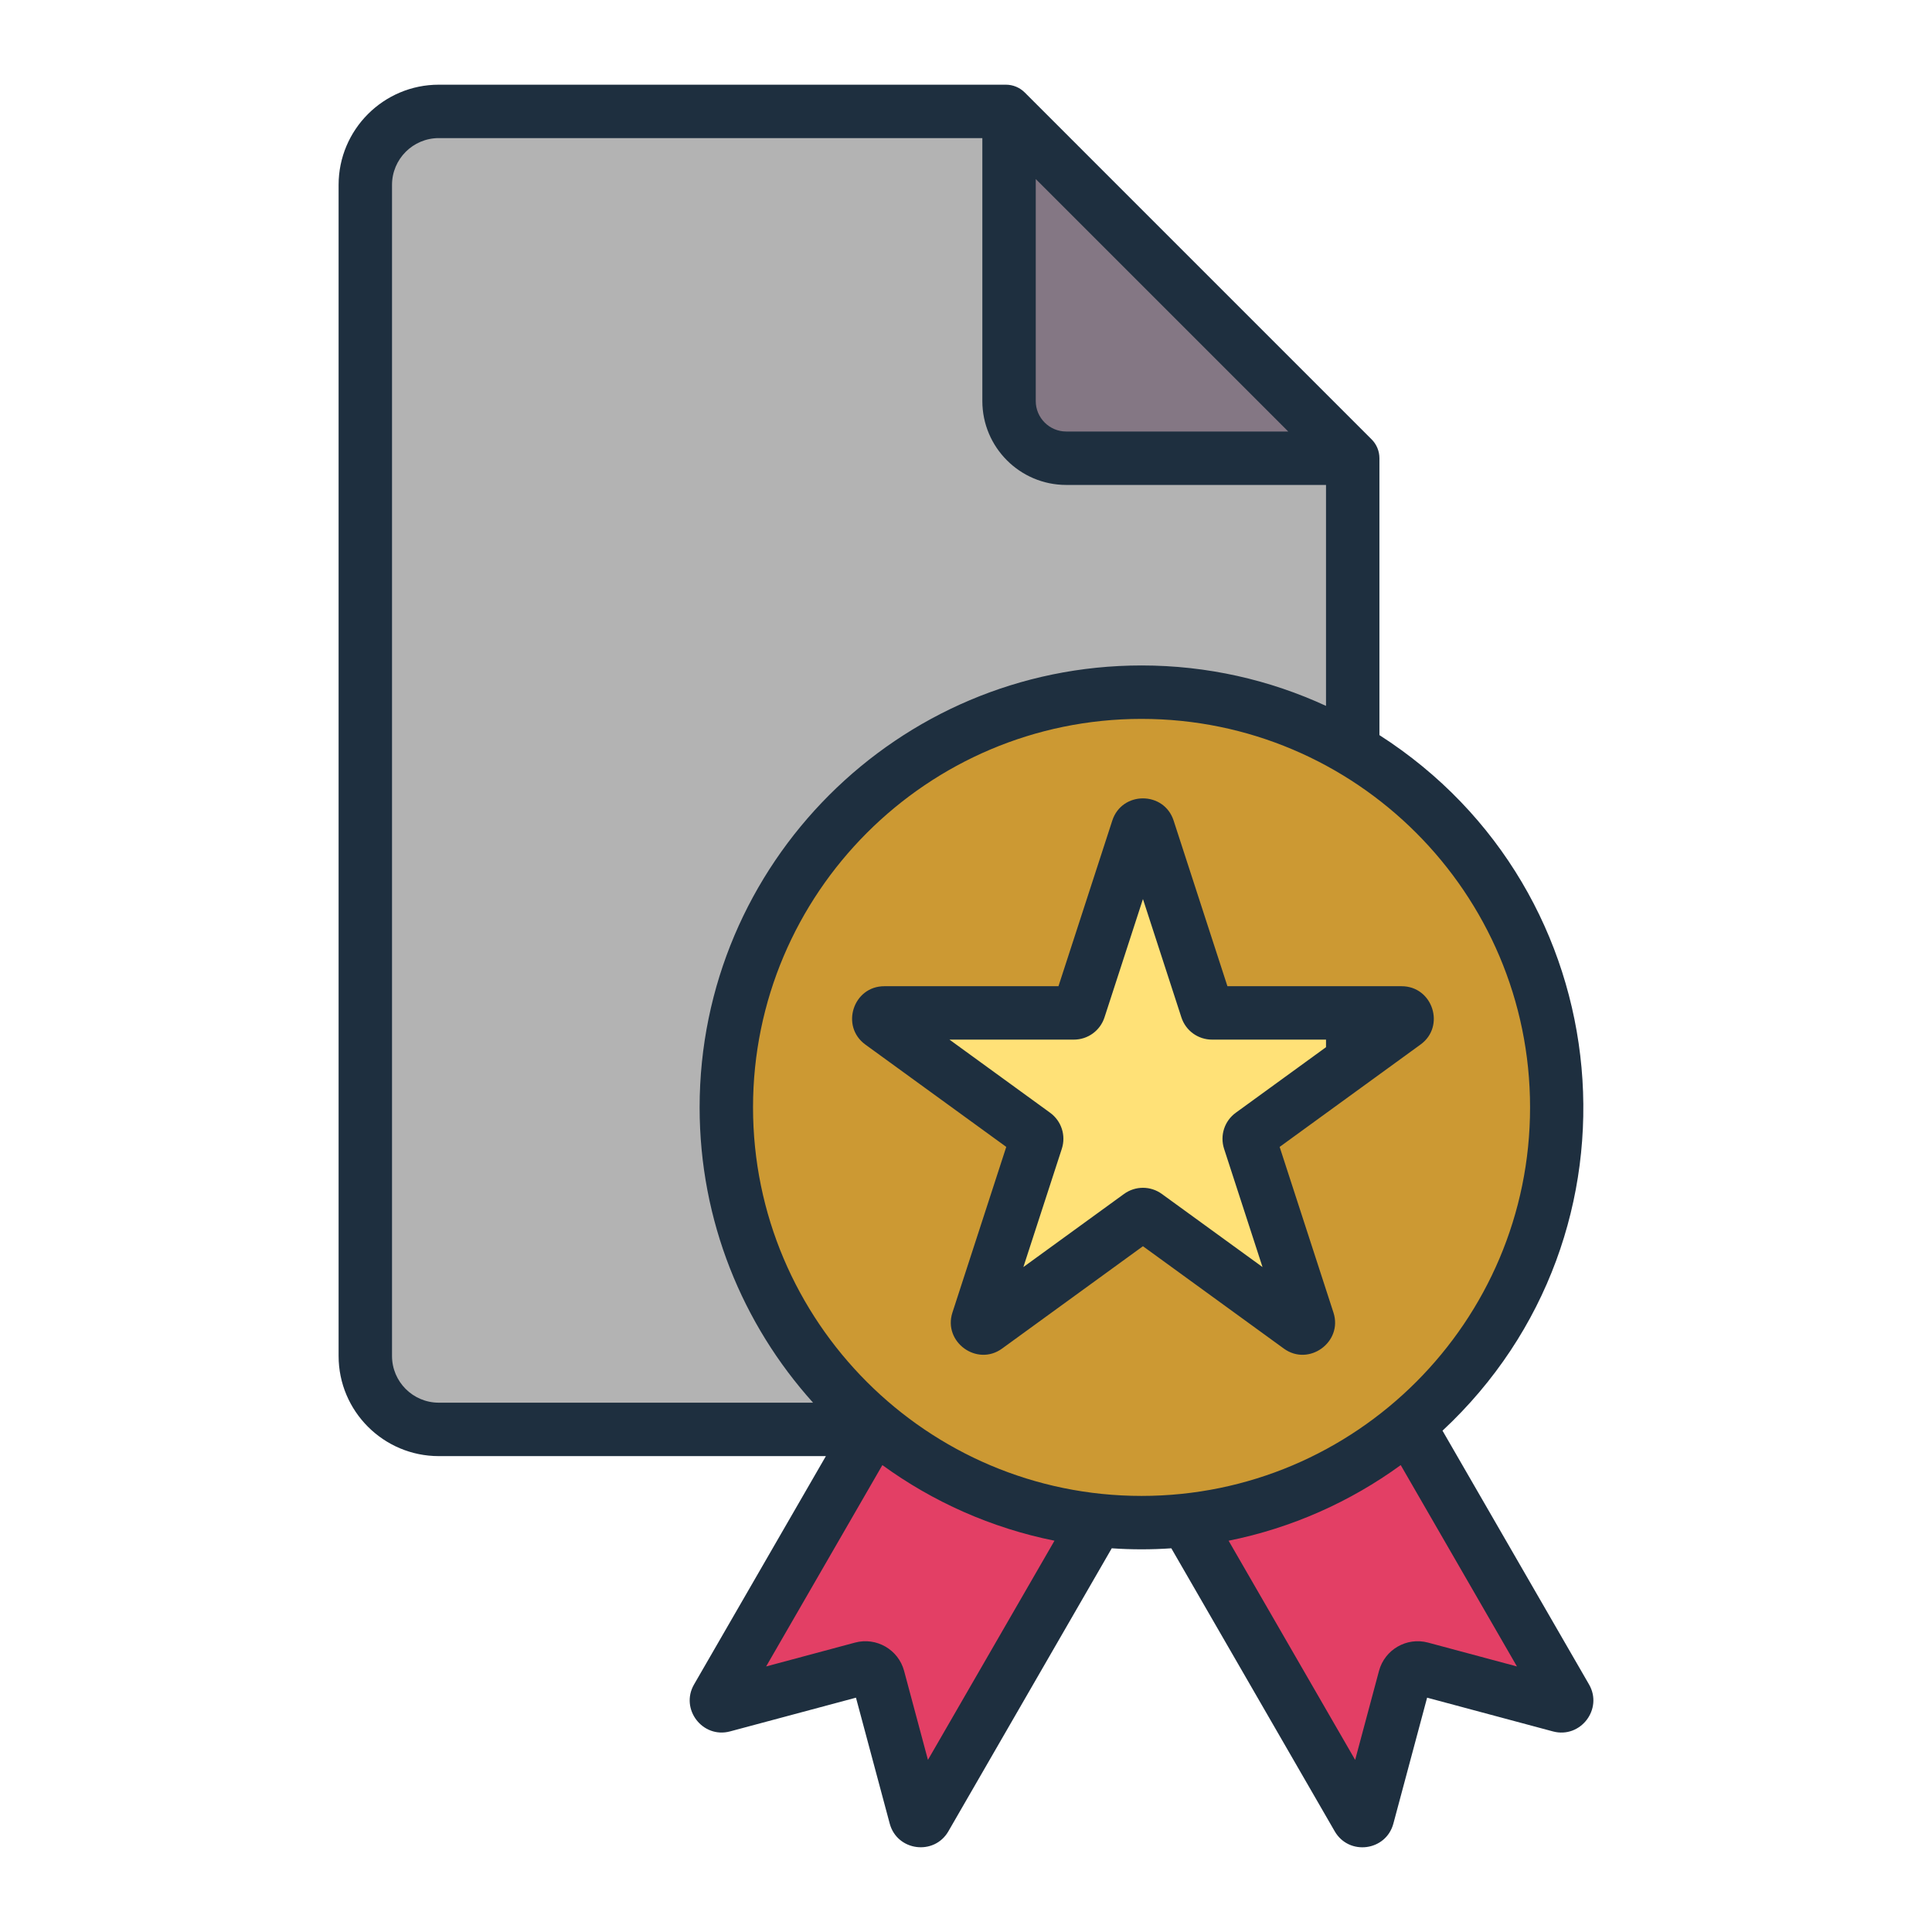
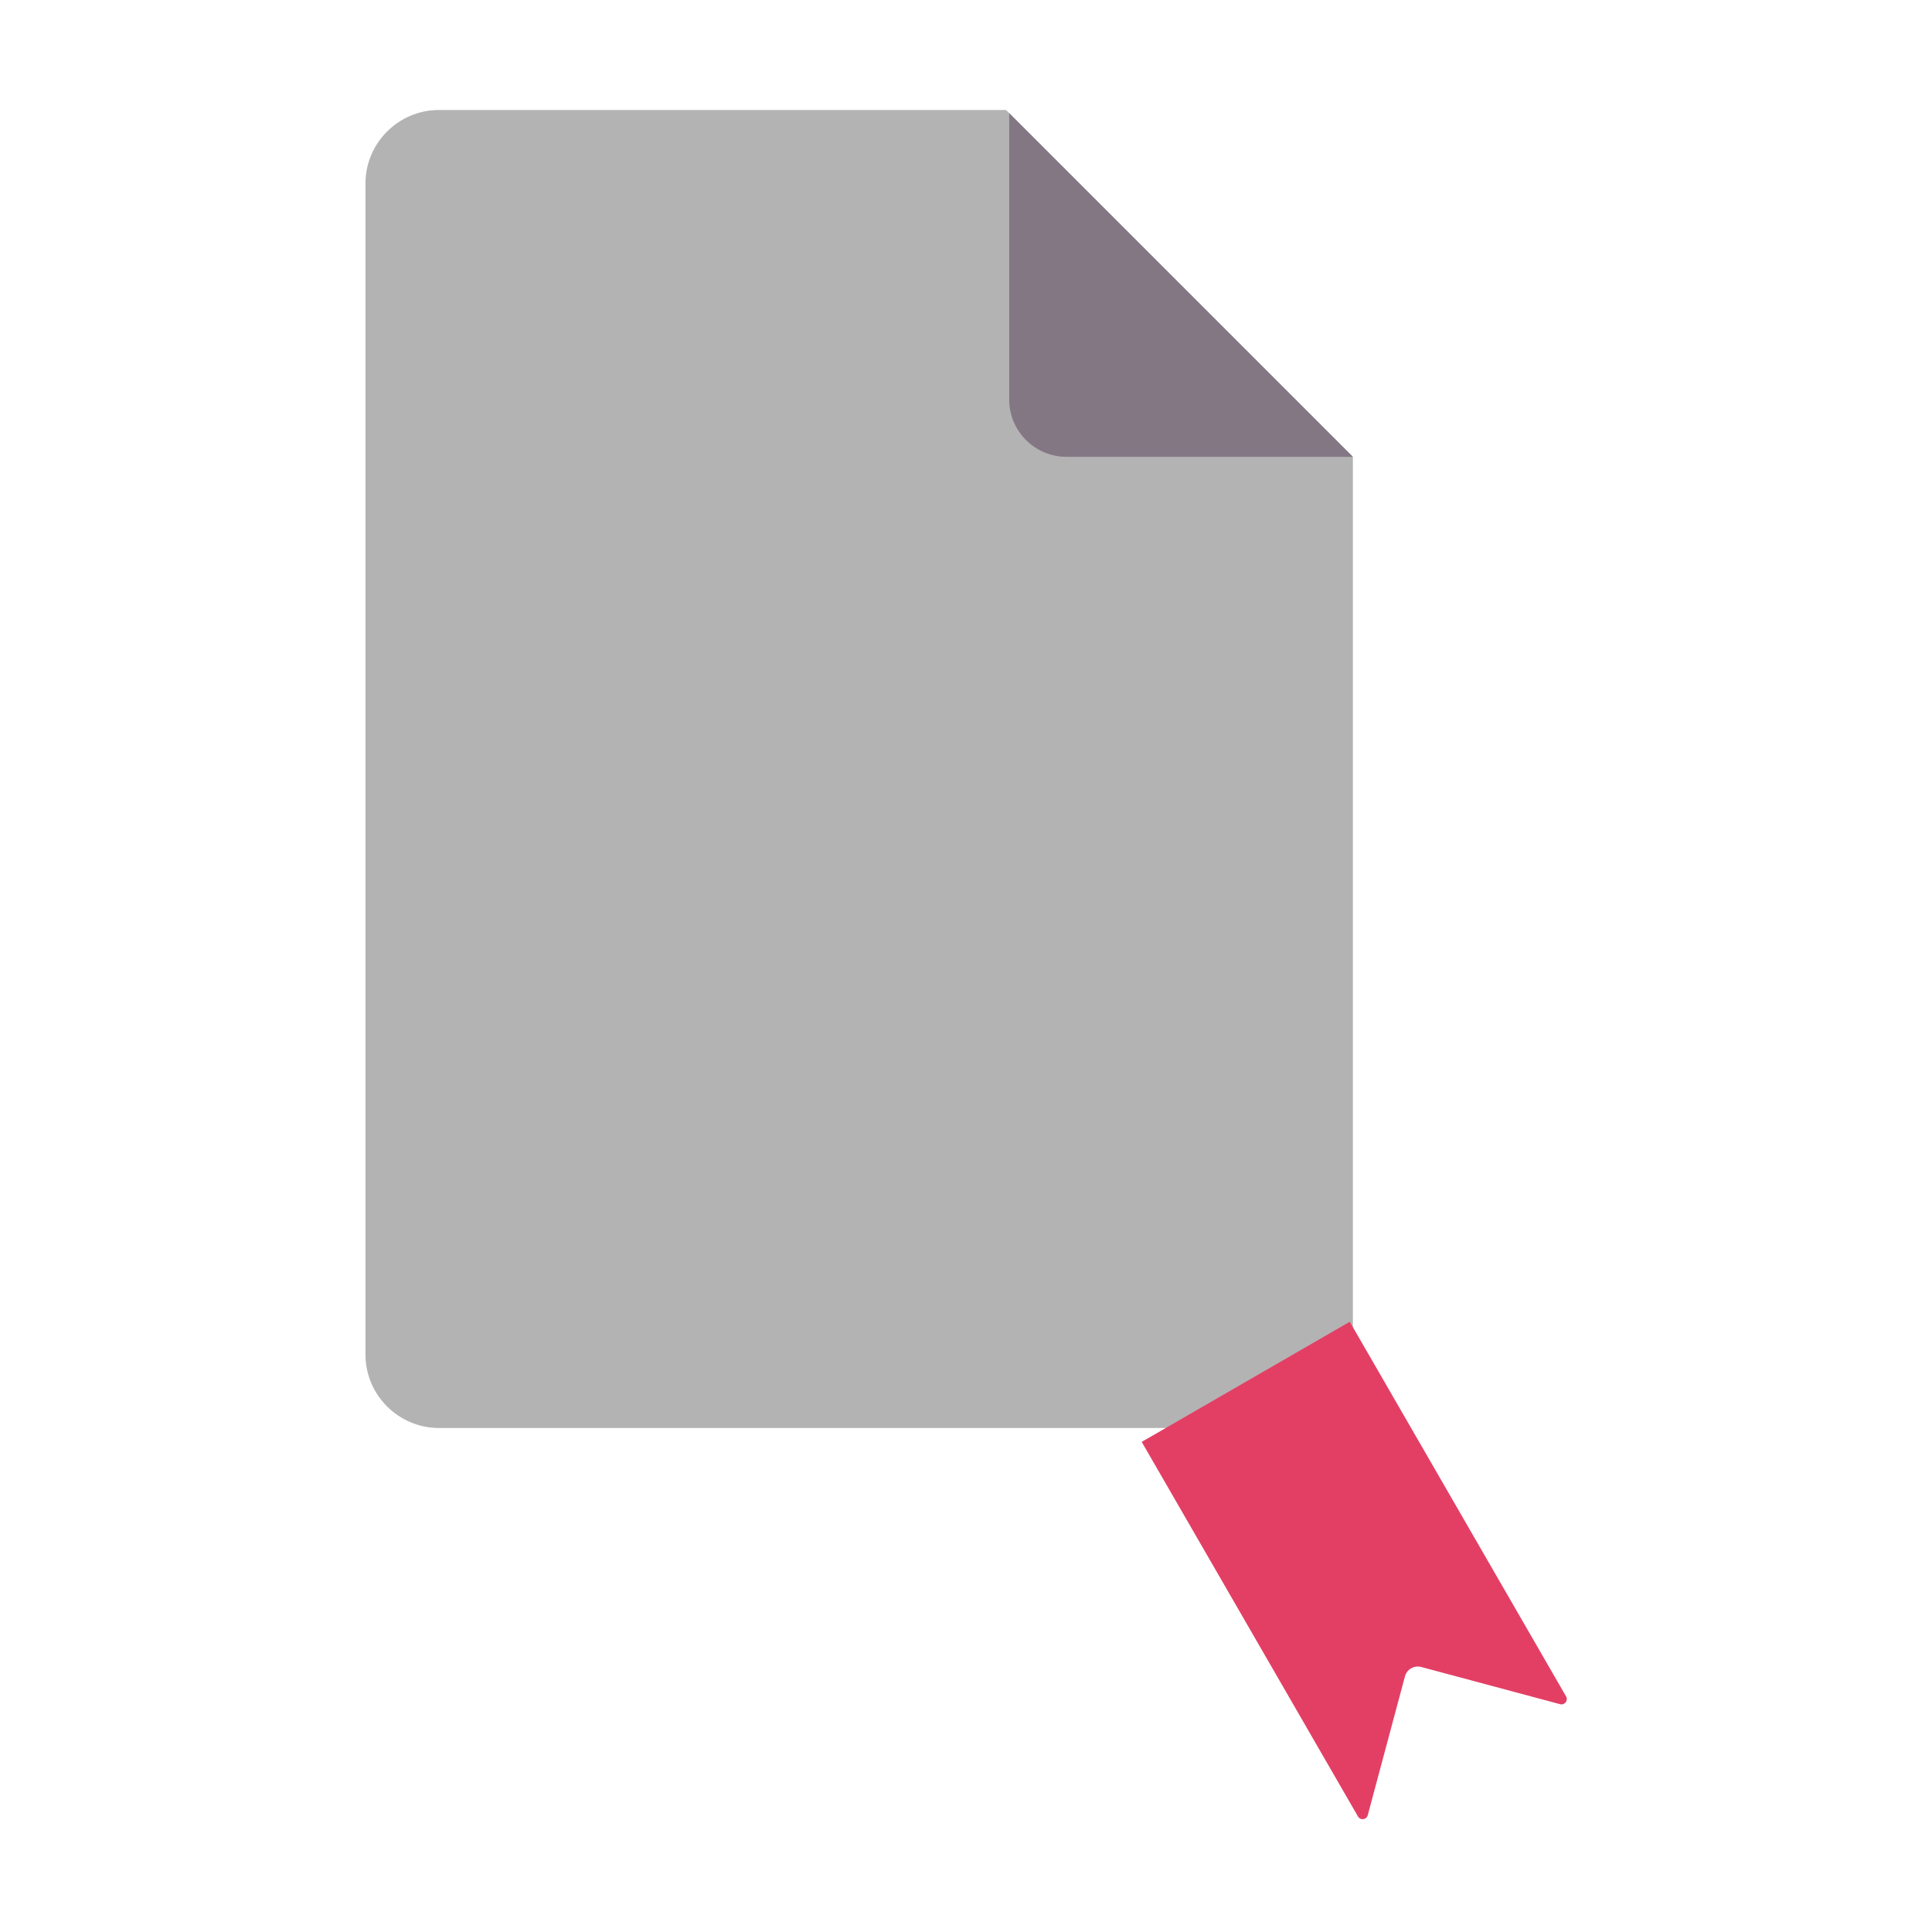
<svg xmlns="http://www.w3.org/2000/svg" id="Layer_1" enable-background="new 0 0 500 500" viewBox="0 0 500 500">
  <g clip-rule="evenodd" fill-rule="evenodd">
    <path d="m260.369 28.464h-146.777c-10.454 0-19.007 8.554-19.007 19.007v303.084c0 10.454 8.553 19.007 19.007 19.007h217.525c10.454 0 19.007-8.553 19.007-19.007v-232.335z" fill="#b3b3b3" />
    <path d="m350.124 118.22h-74.143c-8.151 0-14.799-6.648-14.799-14.798v-74.144z" fill="#847784" />
    <path d="m349.319 342.069-53.847 31.089 55.978 96.956c.613 1.061 2.203.852 2.521-.332l9.63-35.939c.49-1.829 2.381-2.92 4.209-2.43l35.939 9.63c1.184.317 2.16-.956 1.548-2.017z" fill="#e33f65" />
-     <path d="m241.624 342.069 53.847 31.089-55.977 96.956c-.613 1.061-2.203.852-2.521-.332l-9.63-35.939c-.49-1.829-2.381-2.92-4.21-2.43l-35.939 9.63c-1.184.317-2.16-.956-1.548-2.017z" fill="#e33f65" />
-     <ellipse cx="295.472" cy="286.226" fill="#c93" rx="107.459" ry="107.459" transform="matrix(.99 -.139 .139 .99 -36.844 43.749)" />
-     <path d="m362.775 261.776h-49.058c-.63 0-1.166-.389-1.361-.989l-15.16-46.657c-.428-1.317-2.294-1.317-2.722 0l-15.16 46.657c-.195.6-.73.989-1.361.989h-49.058c-1.383 0-1.96 1.775-.841 2.588l39.689 28.836c.51.371.714 1 .52 1.6l-15.16 46.657c-.426 1.311 1.088 2.41 2.202 1.6l39.689-28.835c.51-.371 1.172-.371 1.682 0l39.689 28.835c1.115.81 2.628-.289 2.202-1.6l-15.16-46.657c-.195-.6.01-1.229.52-1.6l39.689-28.836c1.119-.813.542-2.588-.841-2.588z" fill="#ffe177" />
-     <path d="m300.693 308.998c-2.931-2.128-6.868-2.128-9.803 0l-26.042 18.916 9.949-30.611c1.118-3.451-.1-7.199-3.033-9.327l-26.042-18.923h32.19c3.627 0 6.815-2.32 7.933-5.765l9.949-30.617 9.947 30.617c1.12 3.457 4.31 5.765 7.933 5.765h29.498v1.959l-23.35 16.964c-2.931 2.128-4.149 5.876-3.031 9.327l9.948 30.611zm30.477-12.178 36.47-26.501c6.504-4.724 3.136-15.087-4.907-15.087h-45.076l-13.927-42.87c-2.488-7.656-13.383-7.657-15.87 0l-13.93 42.87h-45.076c-8.043 0-11.409 10.362-4.905 15.098l36.469 26.489-13.93 42.864c-2.477 7.619 6.349 14.043 12.839 9.333l36.466-26.495 36.469 26.495c6.478 4.708 15.312-1.704 12.836-9.322zm38.387 128.278c-5.513-1.469-11.197 1.819-12.673 7.328l-6.171 23.032-32.75-56.721c16.375-3.293 31.495-10.085 44.543-19.569l30.081 52.11zm-174.674-138.502c0 55.438 45.106 100.547 100.547 100.547 55.442 0 100.55-45.109 100.55-100.547 0-55.444-45.108-100.547-100.55-100.547-55.441-.001-100.547 45.102-100.547 100.547zm45.268 168.862-6.171-23.032c-1.478-5.509-7.159-8.797-12.674-7.328l-23.031 6.179 30.084-52.11c13.048 9.484 28.166 16.276 44.541 19.569zm-138.697-104.528c0 6.669 5.427 12.084 12.096 12.084h96.87c-18.242-20.263-29.359-47.067-29.359-76.419 0-63.064 51.307-114.375 114.369-114.375 17.033 0 33.203 3.749 47.743 10.464v-57.182h-67.233c-11.971 0-21.71-9.741-21.71-21.715v-68.046h-140.68c-6.67 0-12.096 5.427-12.096 12.102zm166.598-304.597 65.345 65.343h-57.457c-4.349 0-7.888-3.539-7.888-7.887zm143.19 389.602-37.921-65.675c54.724-50.975 46.651-139.629-16.325-180.015v-71.655c0-1.836-.729-3.597-2.025-4.885l-89.756-89.757c-1.295-1.3-3.053-2.029-4.887-2.029h-146.778c-14.291 0-25.919 11.63-25.919 25.924v303.087c0 14.294 11.628 25.912 25.919 25.912h100.19l-34.119 59.094c-3.679 6.371 2.211 14.056 9.32 12.149l32.584-8.727 8.733 32.587c1.913 7.126 11.513 8.352 15.18 1.999l42.284-73.247c5.052.358 10.365.358 15.416 0l42.282 73.236c3.688 6.393 13.276 5.139 15.184-1.988l8.731-32.587 32.588 8.738c7.104 1.89 12.992-5.789 9.319-12.161z" fill="#1e2f3f" />
  </g>
</svg>